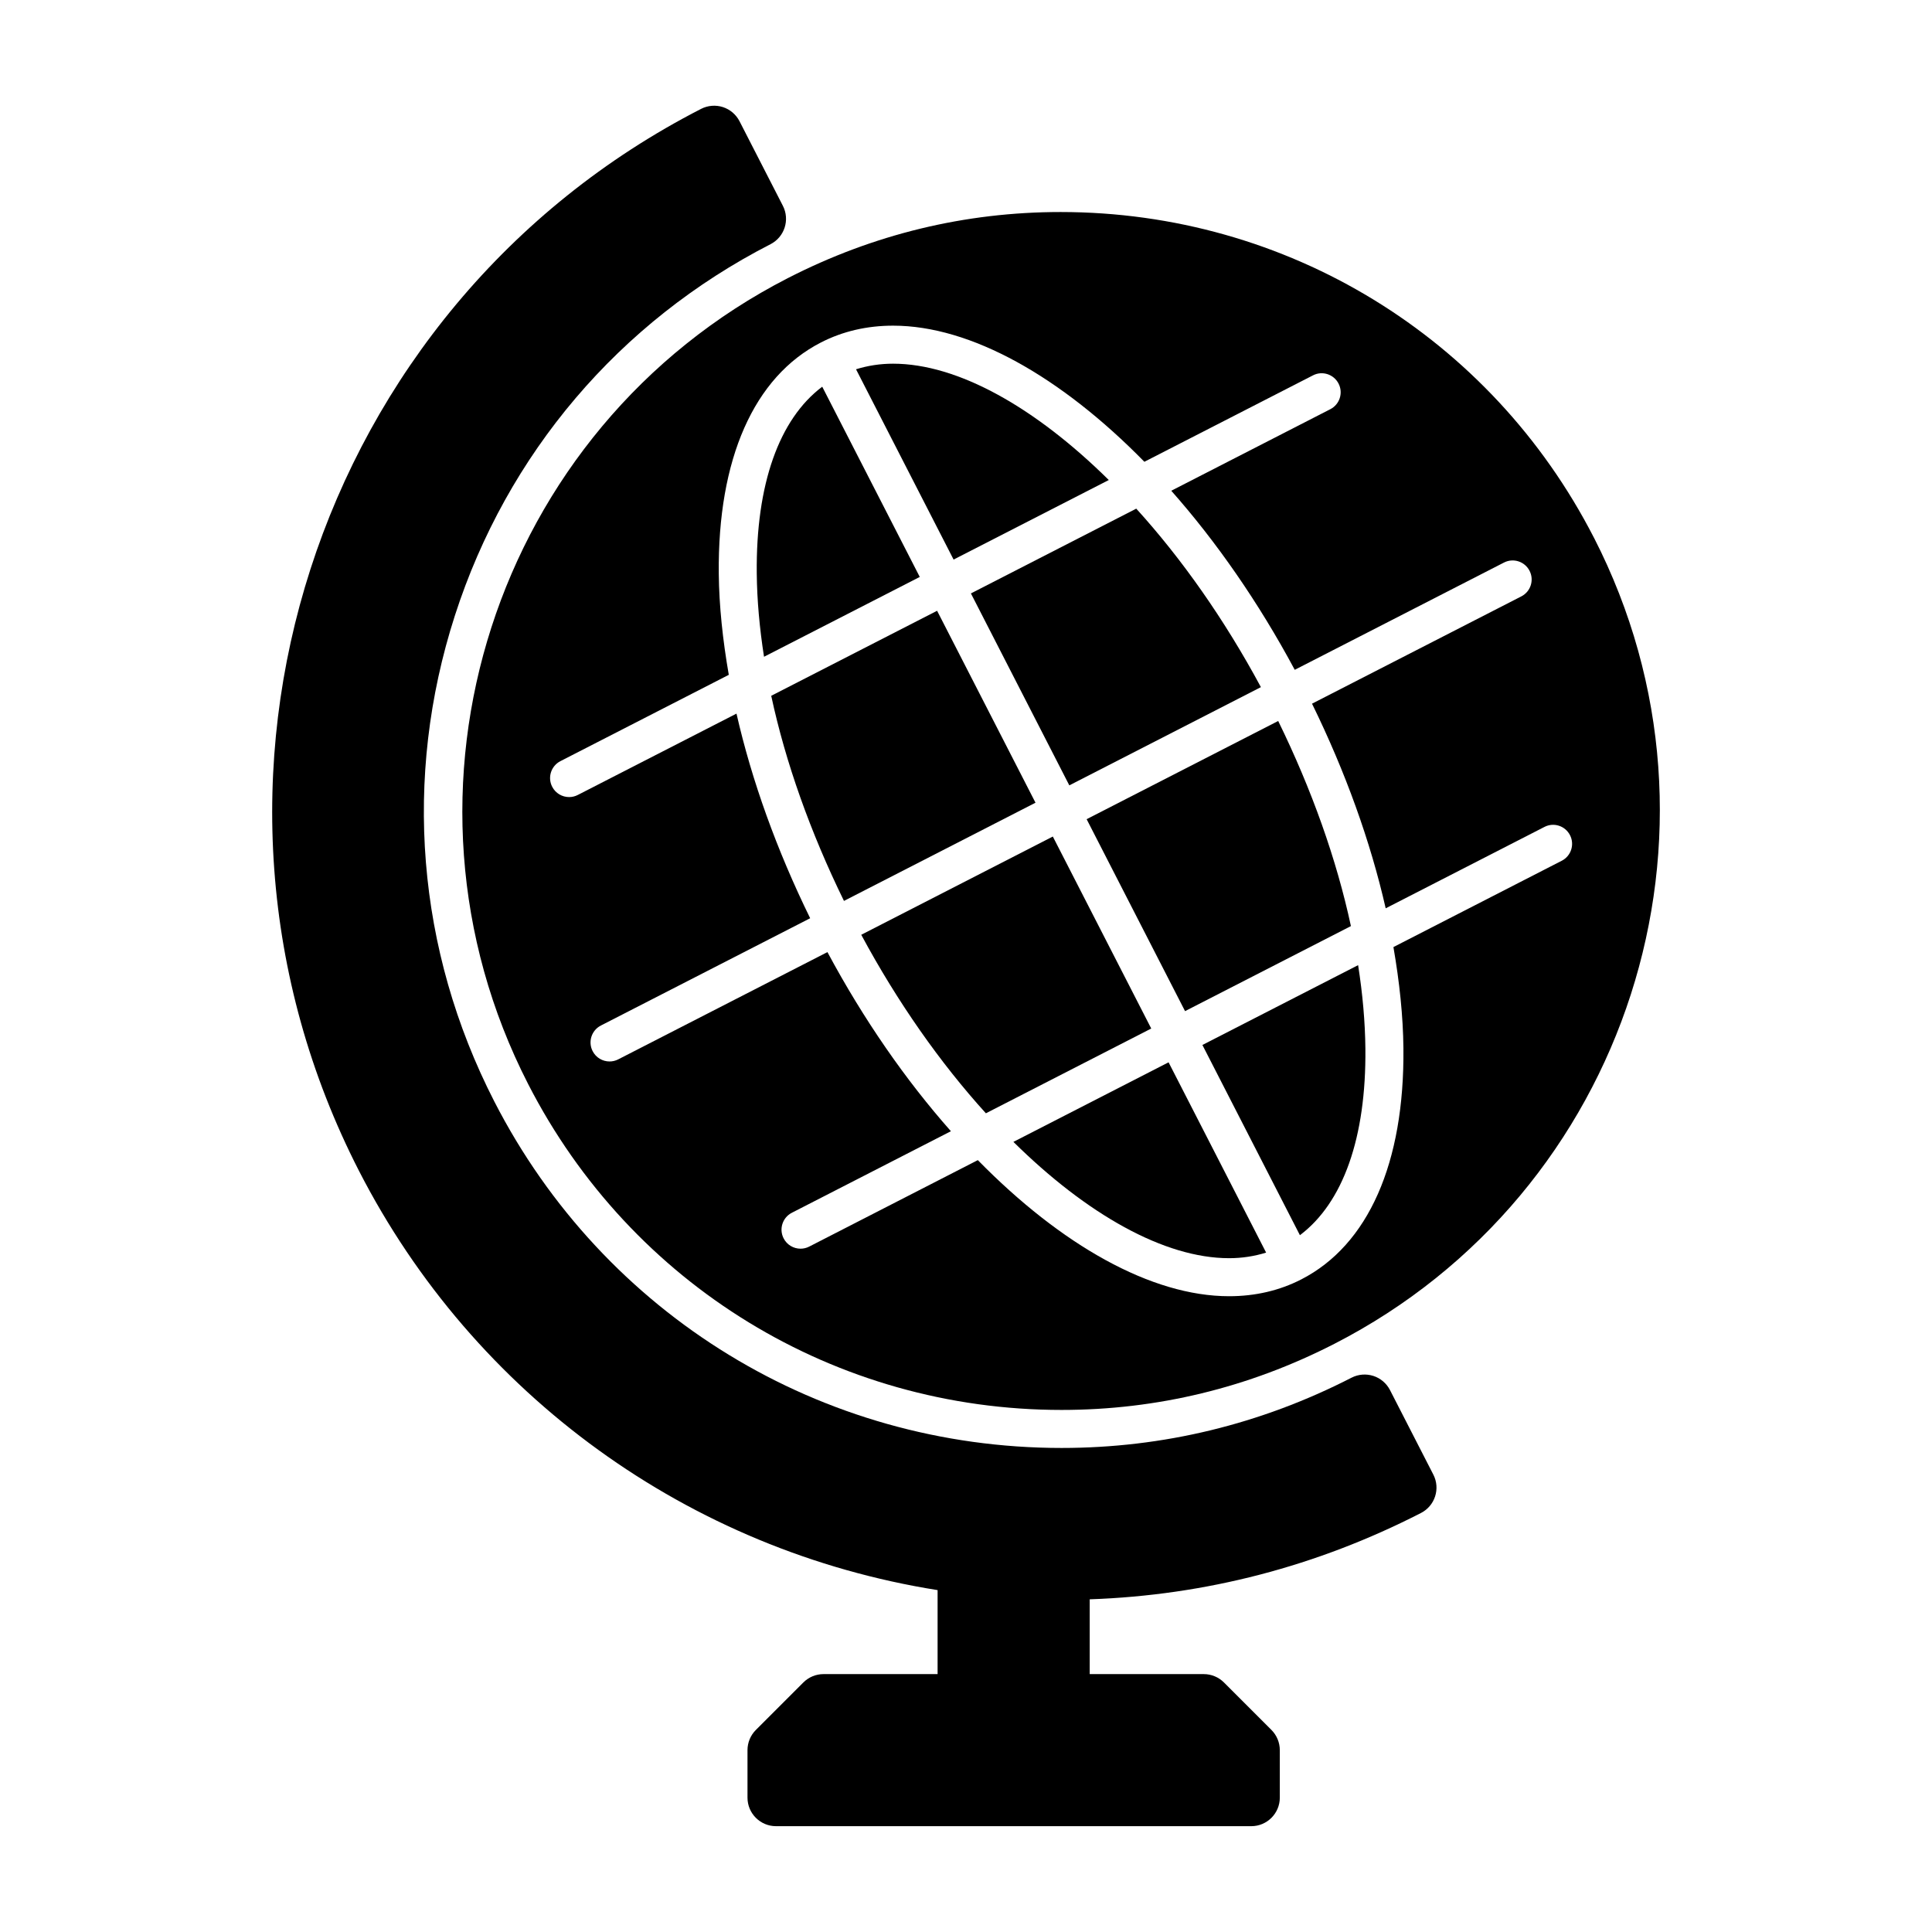
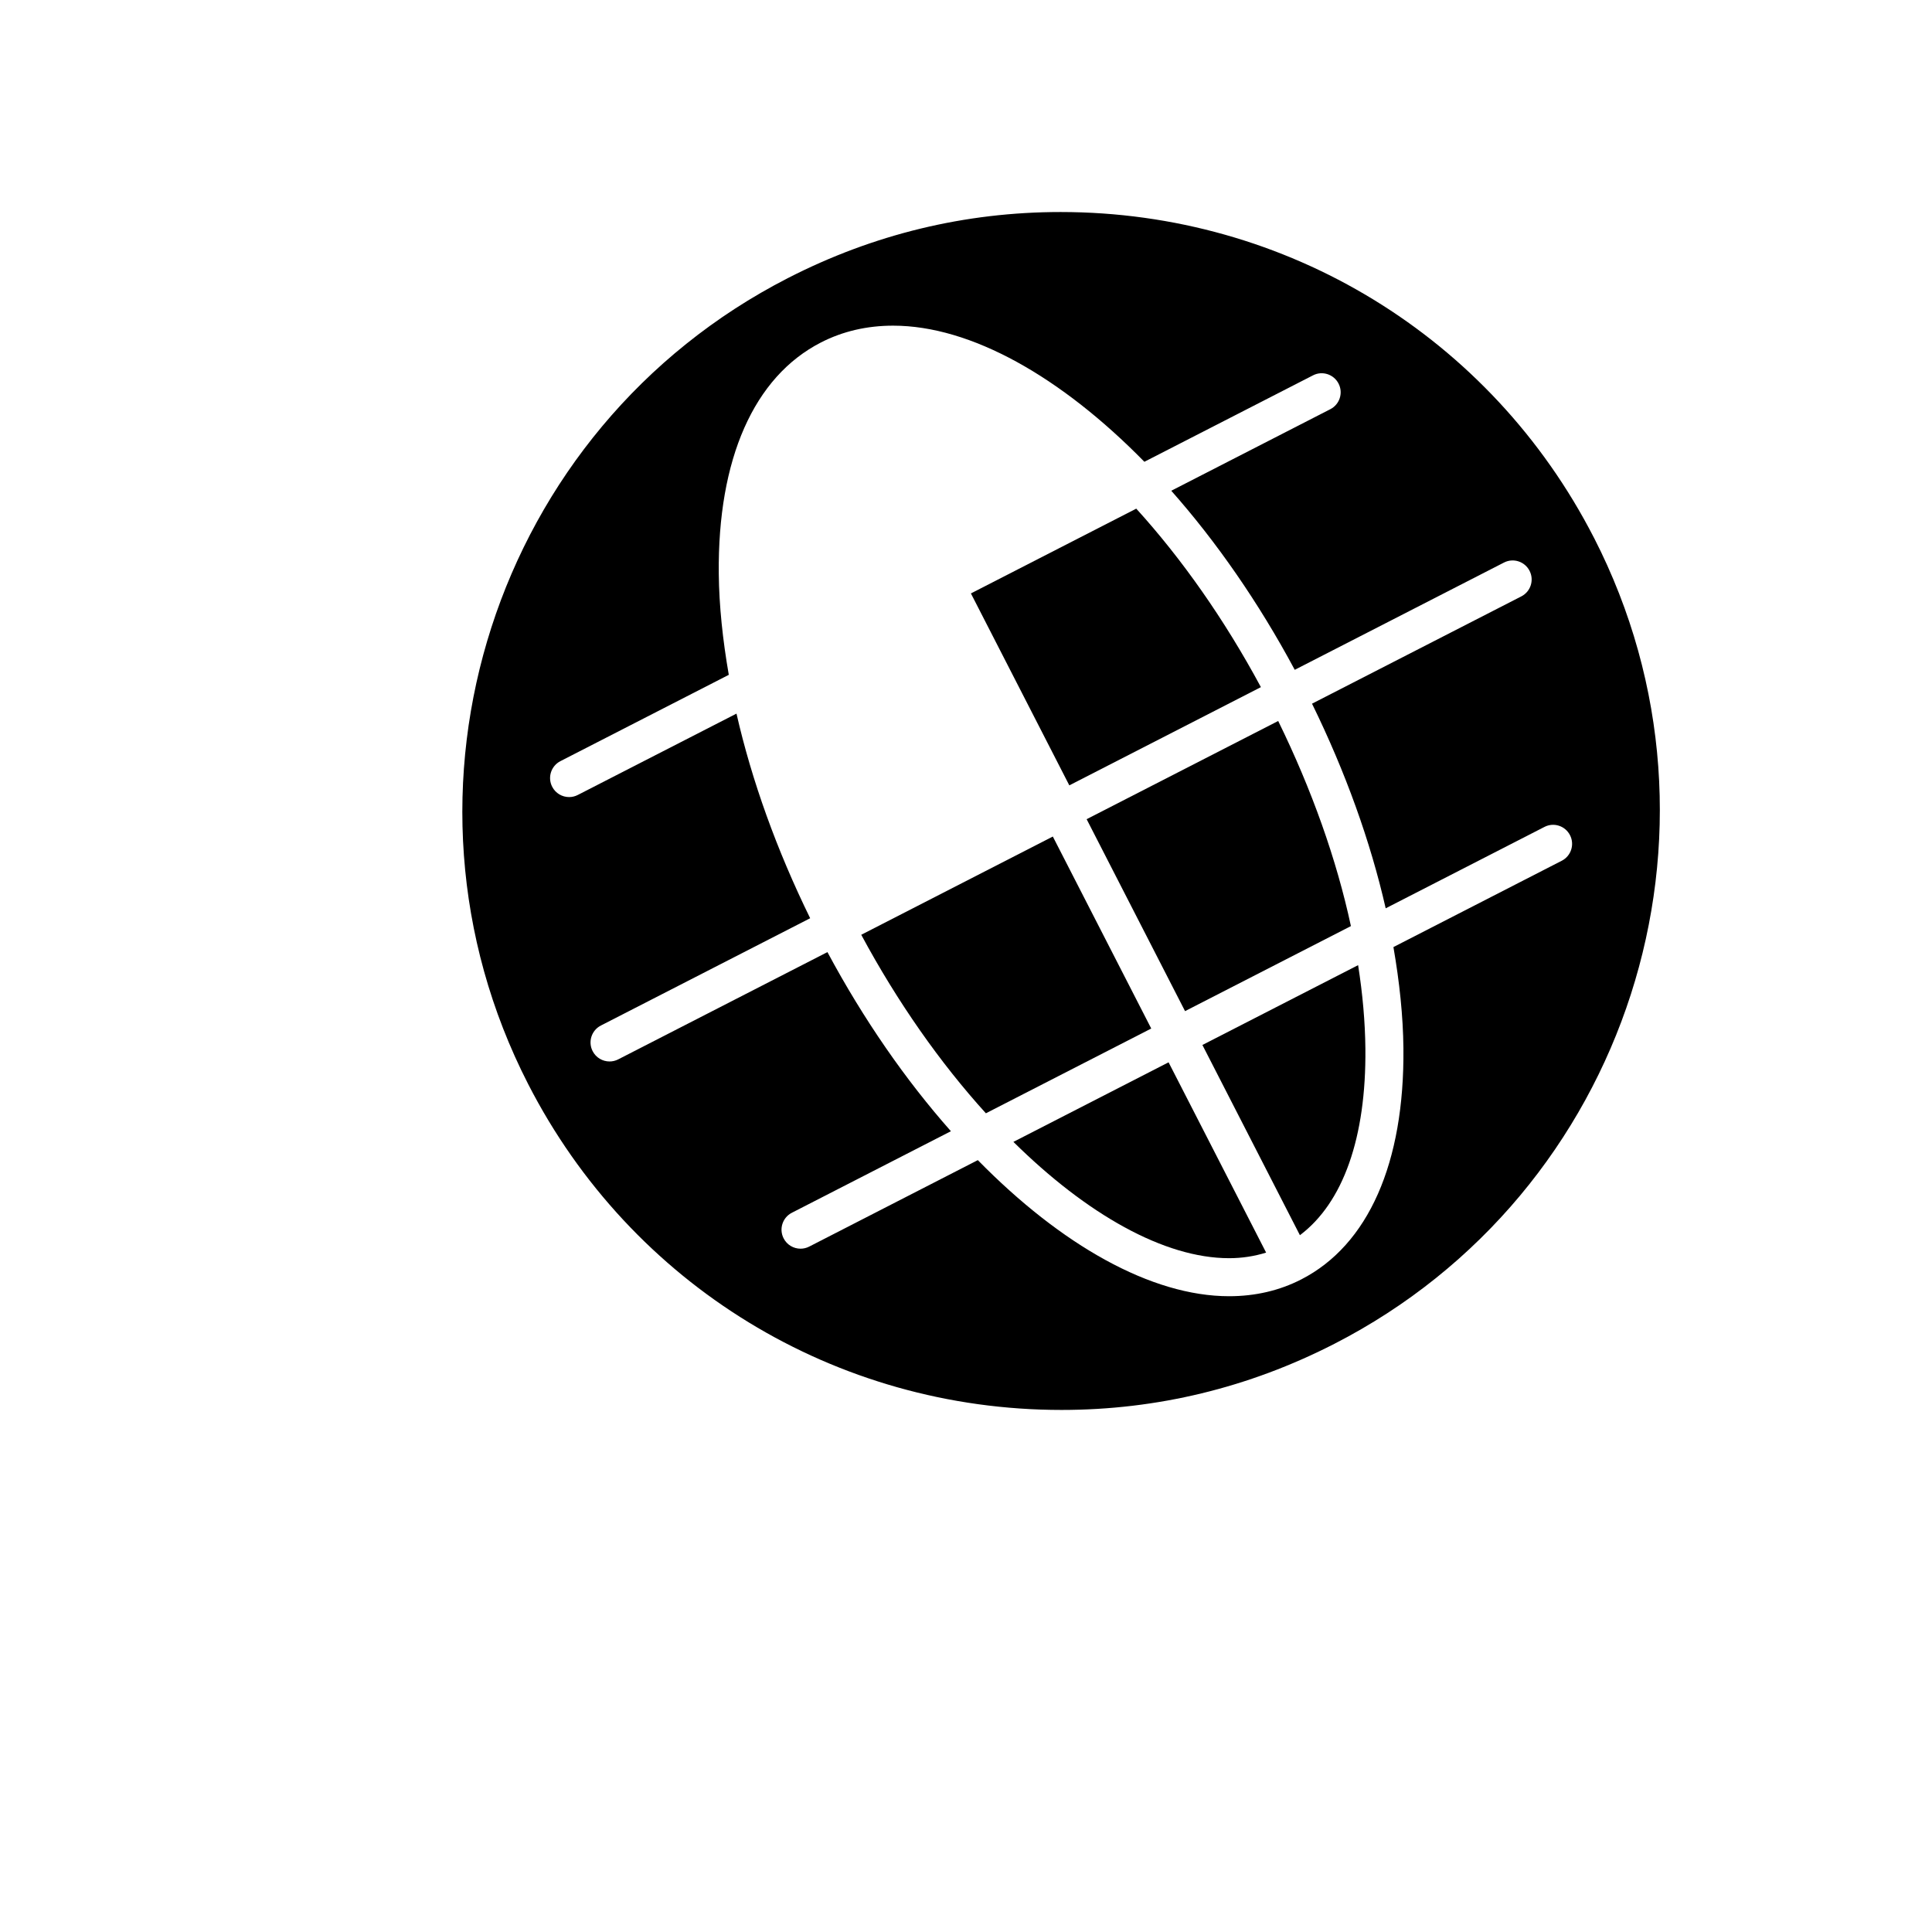
<svg xmlns="http://www.w3.org/2000/svg" fill="#000000" width="800px" height="800px" version="1.1" viewBox="144 144 512 512">
  <g>
-     <path d="m437.84 271.21c-19.441-19.199-39.973-30.828-57.164-30.828-3.473 0-6.742 0.527-9.82 1.48l25.855 50.43z" />
-     <path d="m361.9 246.48c-11.441 8.605-17.59 25.859-17.352 49.453 0.07 7.09 0.734 14.496 1.926 22.117l41.273-21.156z" />
-     <path d="m392.34 305.86-43.957 22.531c3.785 17.637 10.363 36.137 19.277 54.359l50.758-26.023z" />
    <path d="m458.05 411.96 43.957-22.535c-3.785-17.637-10.363-36.137-19.27-54.355l-50.766 26.023z" />
    <path d="m427.38 352.13 50.773-26.031c-9.633-17.91-20.984-34.039-33.031-47.301l-43.82 22.465z" />
    <path d="m566.42 286.52c-27.301-53.254-81.461-86.332-141.34-86.332-25.297 0-49.613 5.891-72.277 17.508-77.867 39.914-108.74 135.75-68.824 213.62 27.297 53.246 81.457 86.332 141.34 86.332 25.297 0 49.621-5.894 72.285-17.512 77.863-39.922 108.73-135.75 68.82-213.62zm-8.535 85.586-44.613 22.879c1.602 9.234 2.562 18.246 2.648 26.801 0.309 30.406-9.309 52.164-27.078 61.273-5.762 2.957-12.195 4.453-19.113 4.453-20.637 0-44.527-13.562-66.594-36.066l-44.688 22.914c-0.734 0.379-1.523 0.555-2.293 0.555-1.828 0-3.598-0.996-4.488-2.742-1.27-2.473-0.293-5.512 2.188-6.781l42.148-21.609c-11.934-13.48-23.113-29.543-32.723-47.465l-55.445 28.426c-0.734 0.379-1.523 0.555-2.293 0.555-1.828 0-3.598-0.996-4.488-2.742-1.27-2.473-0.293-5.512 2.188-6.781l55.461-28.434c-8.871-18.102-15.488-36.512-19.523-54.227l-42.066 21.562c-0.734 0.379-1.523 0.555-2.293 0.555-1.828 0-3.598-0.996-4.488-2.742-1.27-2.473-0.293-5.512 2.188-6.781l44.617-22.871c-1.605-9.238-2.57-18.246-2.656-26.809-0.309-30.406 9.309-52.164 27.078-61.273 5.762-2.957 12.195-4.453 19.121-4.453 20.633 0 44.523 13.566 66.594 36.074l44.68-22.902c2.465-1.281 5.512-0.297 6.781 2.188 1.27 2.473 0.293 5.512-2.188 6.781l-42.148 21.609c11.934 13.48 23.113 29.543 32.723 47.457l55.445-28.426c2.469-1.273 5.512-0.297 6.781 2.188 1.27 2.473 0.293 5.512-2.188 6.781l-55.461 28.43c8.871 18.102 15.488 36.512 19.523 54.23l42.066-21.566c2.469-1.285 5.512-0.297 6.781 2.188 1.266 2.473 0.289 5.504-2.184 6.773z" />
    <path d="m462.65 420.93 25.84 50.41c11.441-8.605 17.59-25.855 17.352-49.449-0.07-7.082-0.734-14.5-1.926-22.117z" />
    <path d="m412.56 446.61c19.445 19.195 39.973 30.824 57.168 30.824 3.465 0 6.742-0.527 9.809-1.48l-25.852-50.43z" />
    <path d="m423.01 365.69-50.77 26.035c9.633 17.914 20.988 34.039 33.031 47.309l43.82-22.465z" />
-     <path d="m512.36 512.38c-0.918-1.785-2.5-3.133-4.41-3.75-1.906-0.605-3.977-0.449-5.769 0.469-24.102 12.359-49.961 18.625-76.855 18.625-63.691 0-121.29-35.18-150.33-91.824-20.57-40.113-24.277-85.84-10.453-128.75s43.535-77.867 83.648-98.434c3.715-1.906 5.184-6.457 3.281-10.172l-11.492-22.414c-0.918-1.785-2.5-3.133-4.41-3.75-1.906-0.613-3.981-0.441-5.762 0.469-102.59 52.594-143.27 178.85-90.676 281.44 30.496 59.484 87.48 100.64 153.34 111.11v22.258h-30.23c-2.004 0-3.926 0.797-5.344 2.211l-12.594 12.594c-1.414 1.414-2.211 3.34-2.211 5.344v12.594c0 4.172 3.379 7.559 7.559 7.559h125.95c4.172 0 7.559-3.387 7.559-7.559v-12.594c0-2-0.797-3.926-2.211-5.344l-12.594-12.594c-1.414-1.414-3.34-2.211-5.344-2.211h-30.23v-19.82c30.727-1.062 60.227-8.742 87.793-22.879 3.715-1.906 5.18-6.457 3.273-10.172z" />
  </g>
</svg>